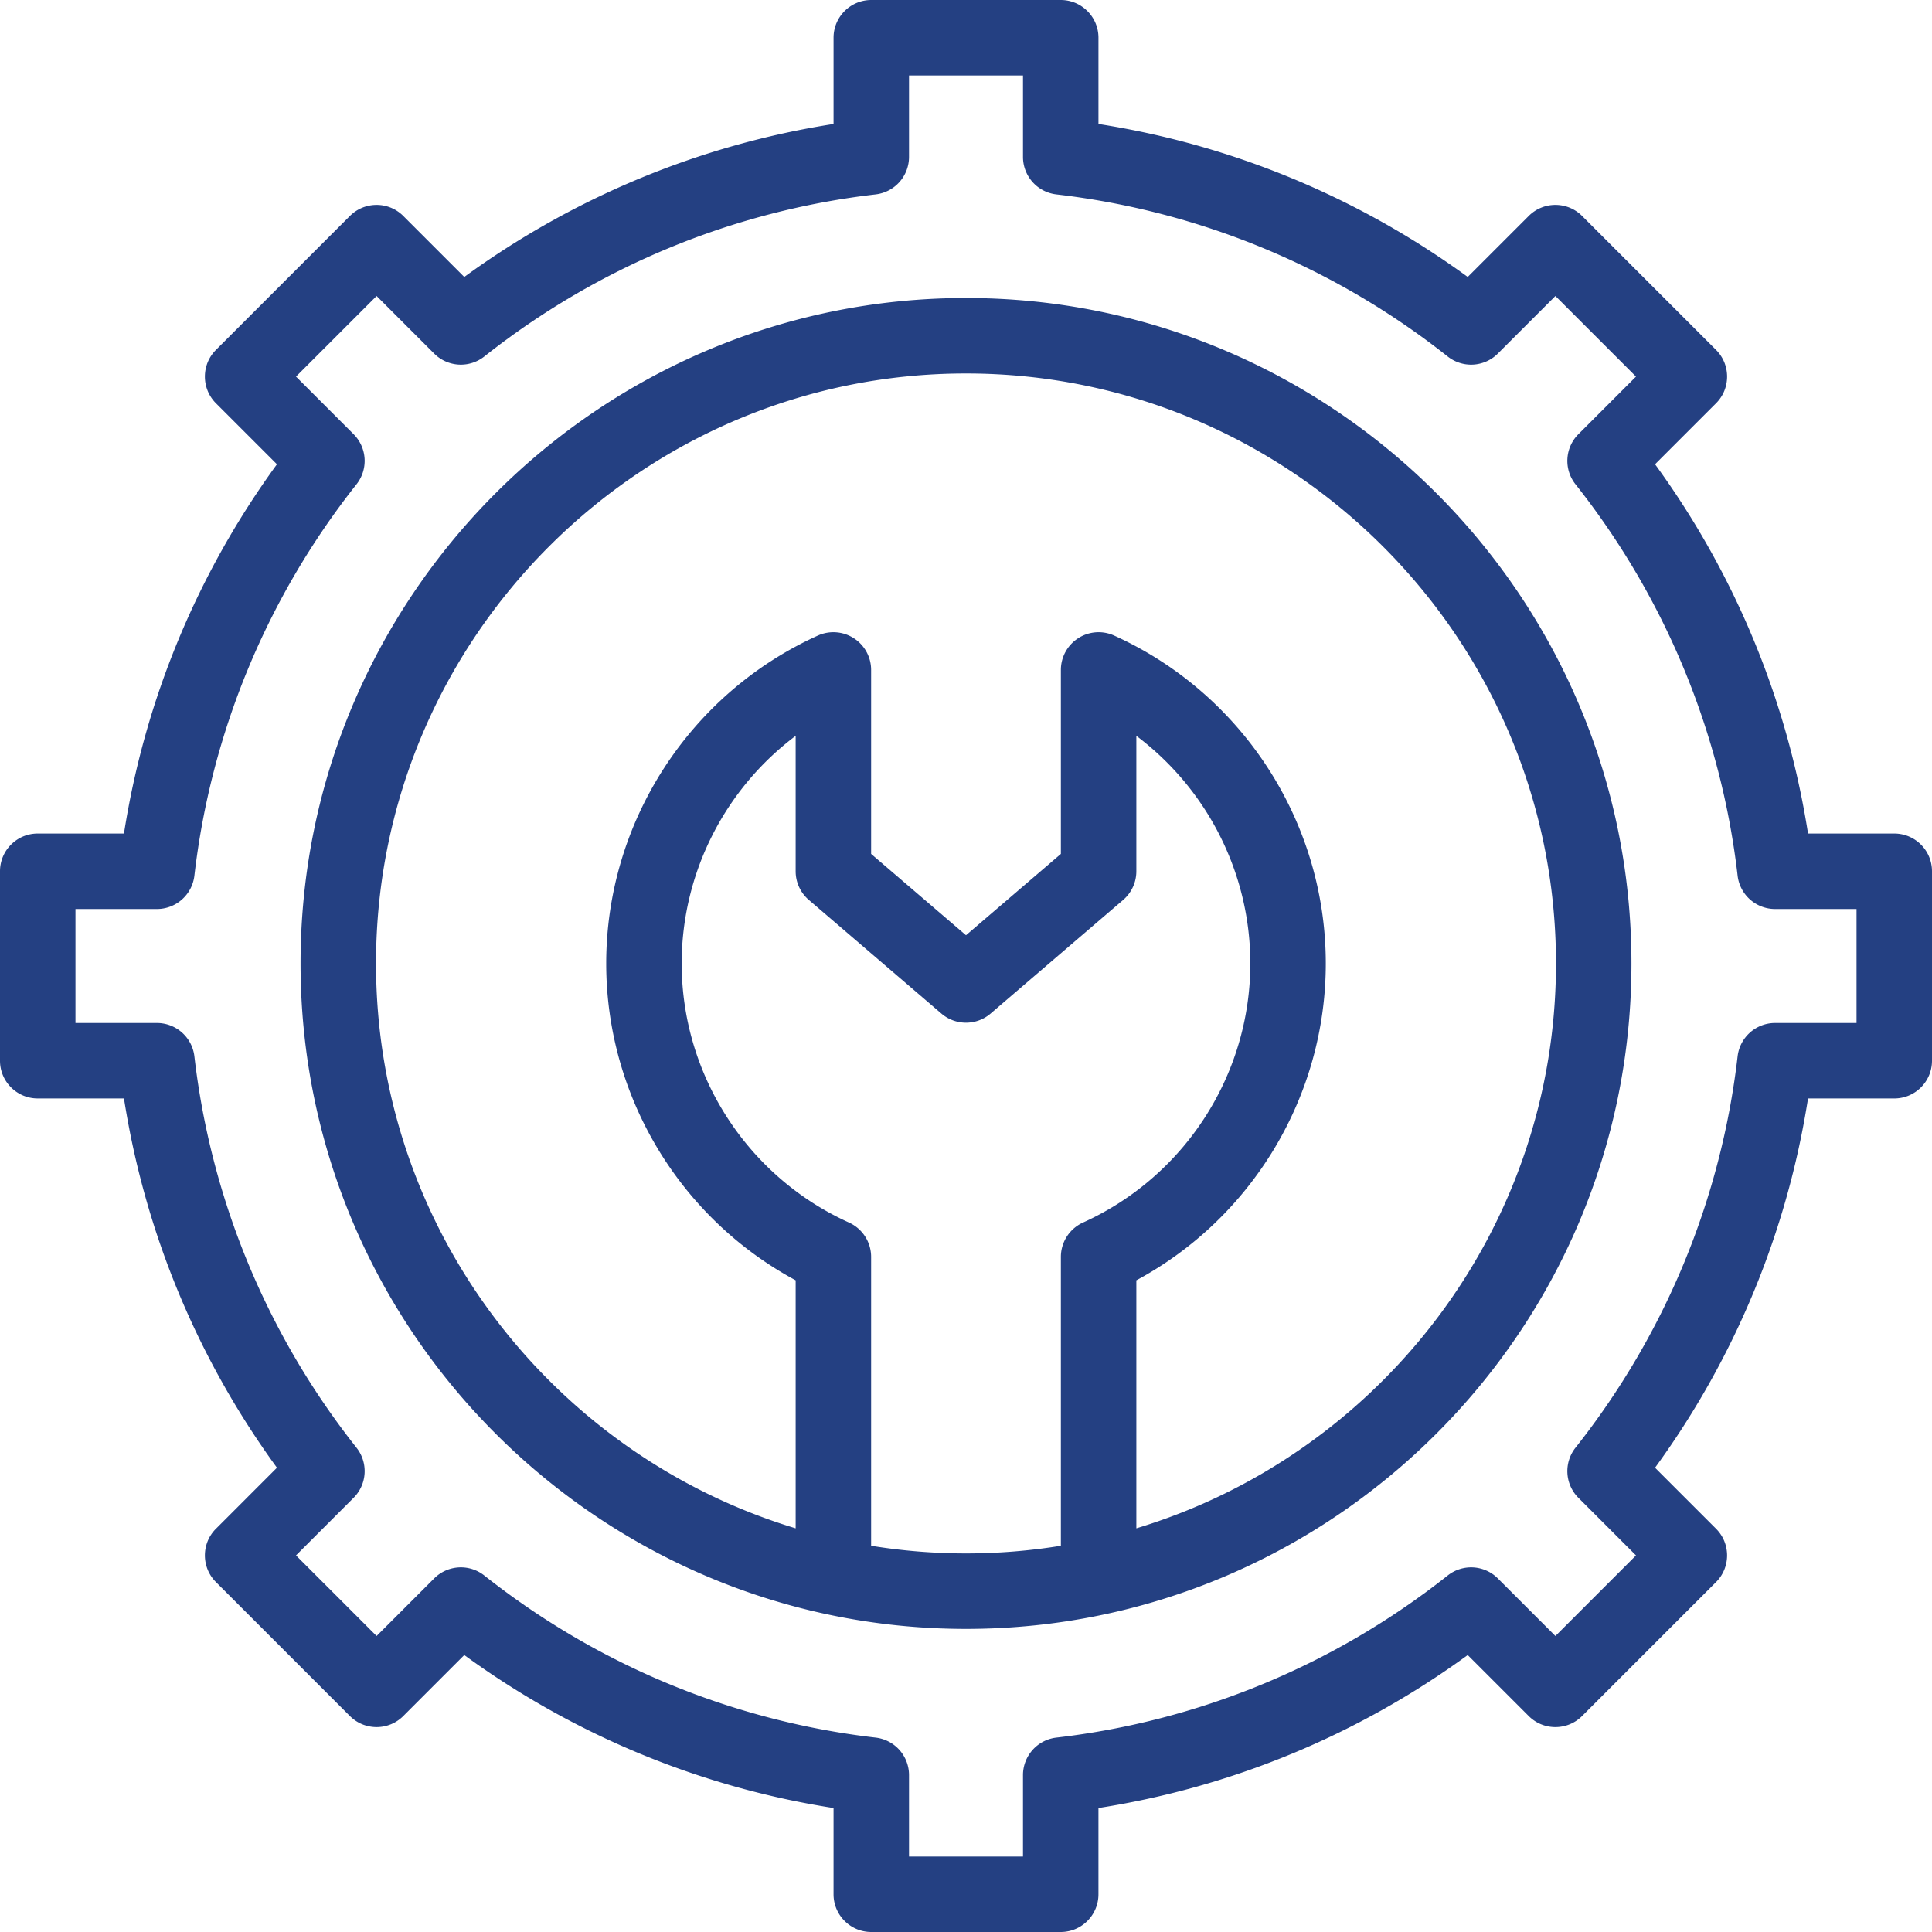
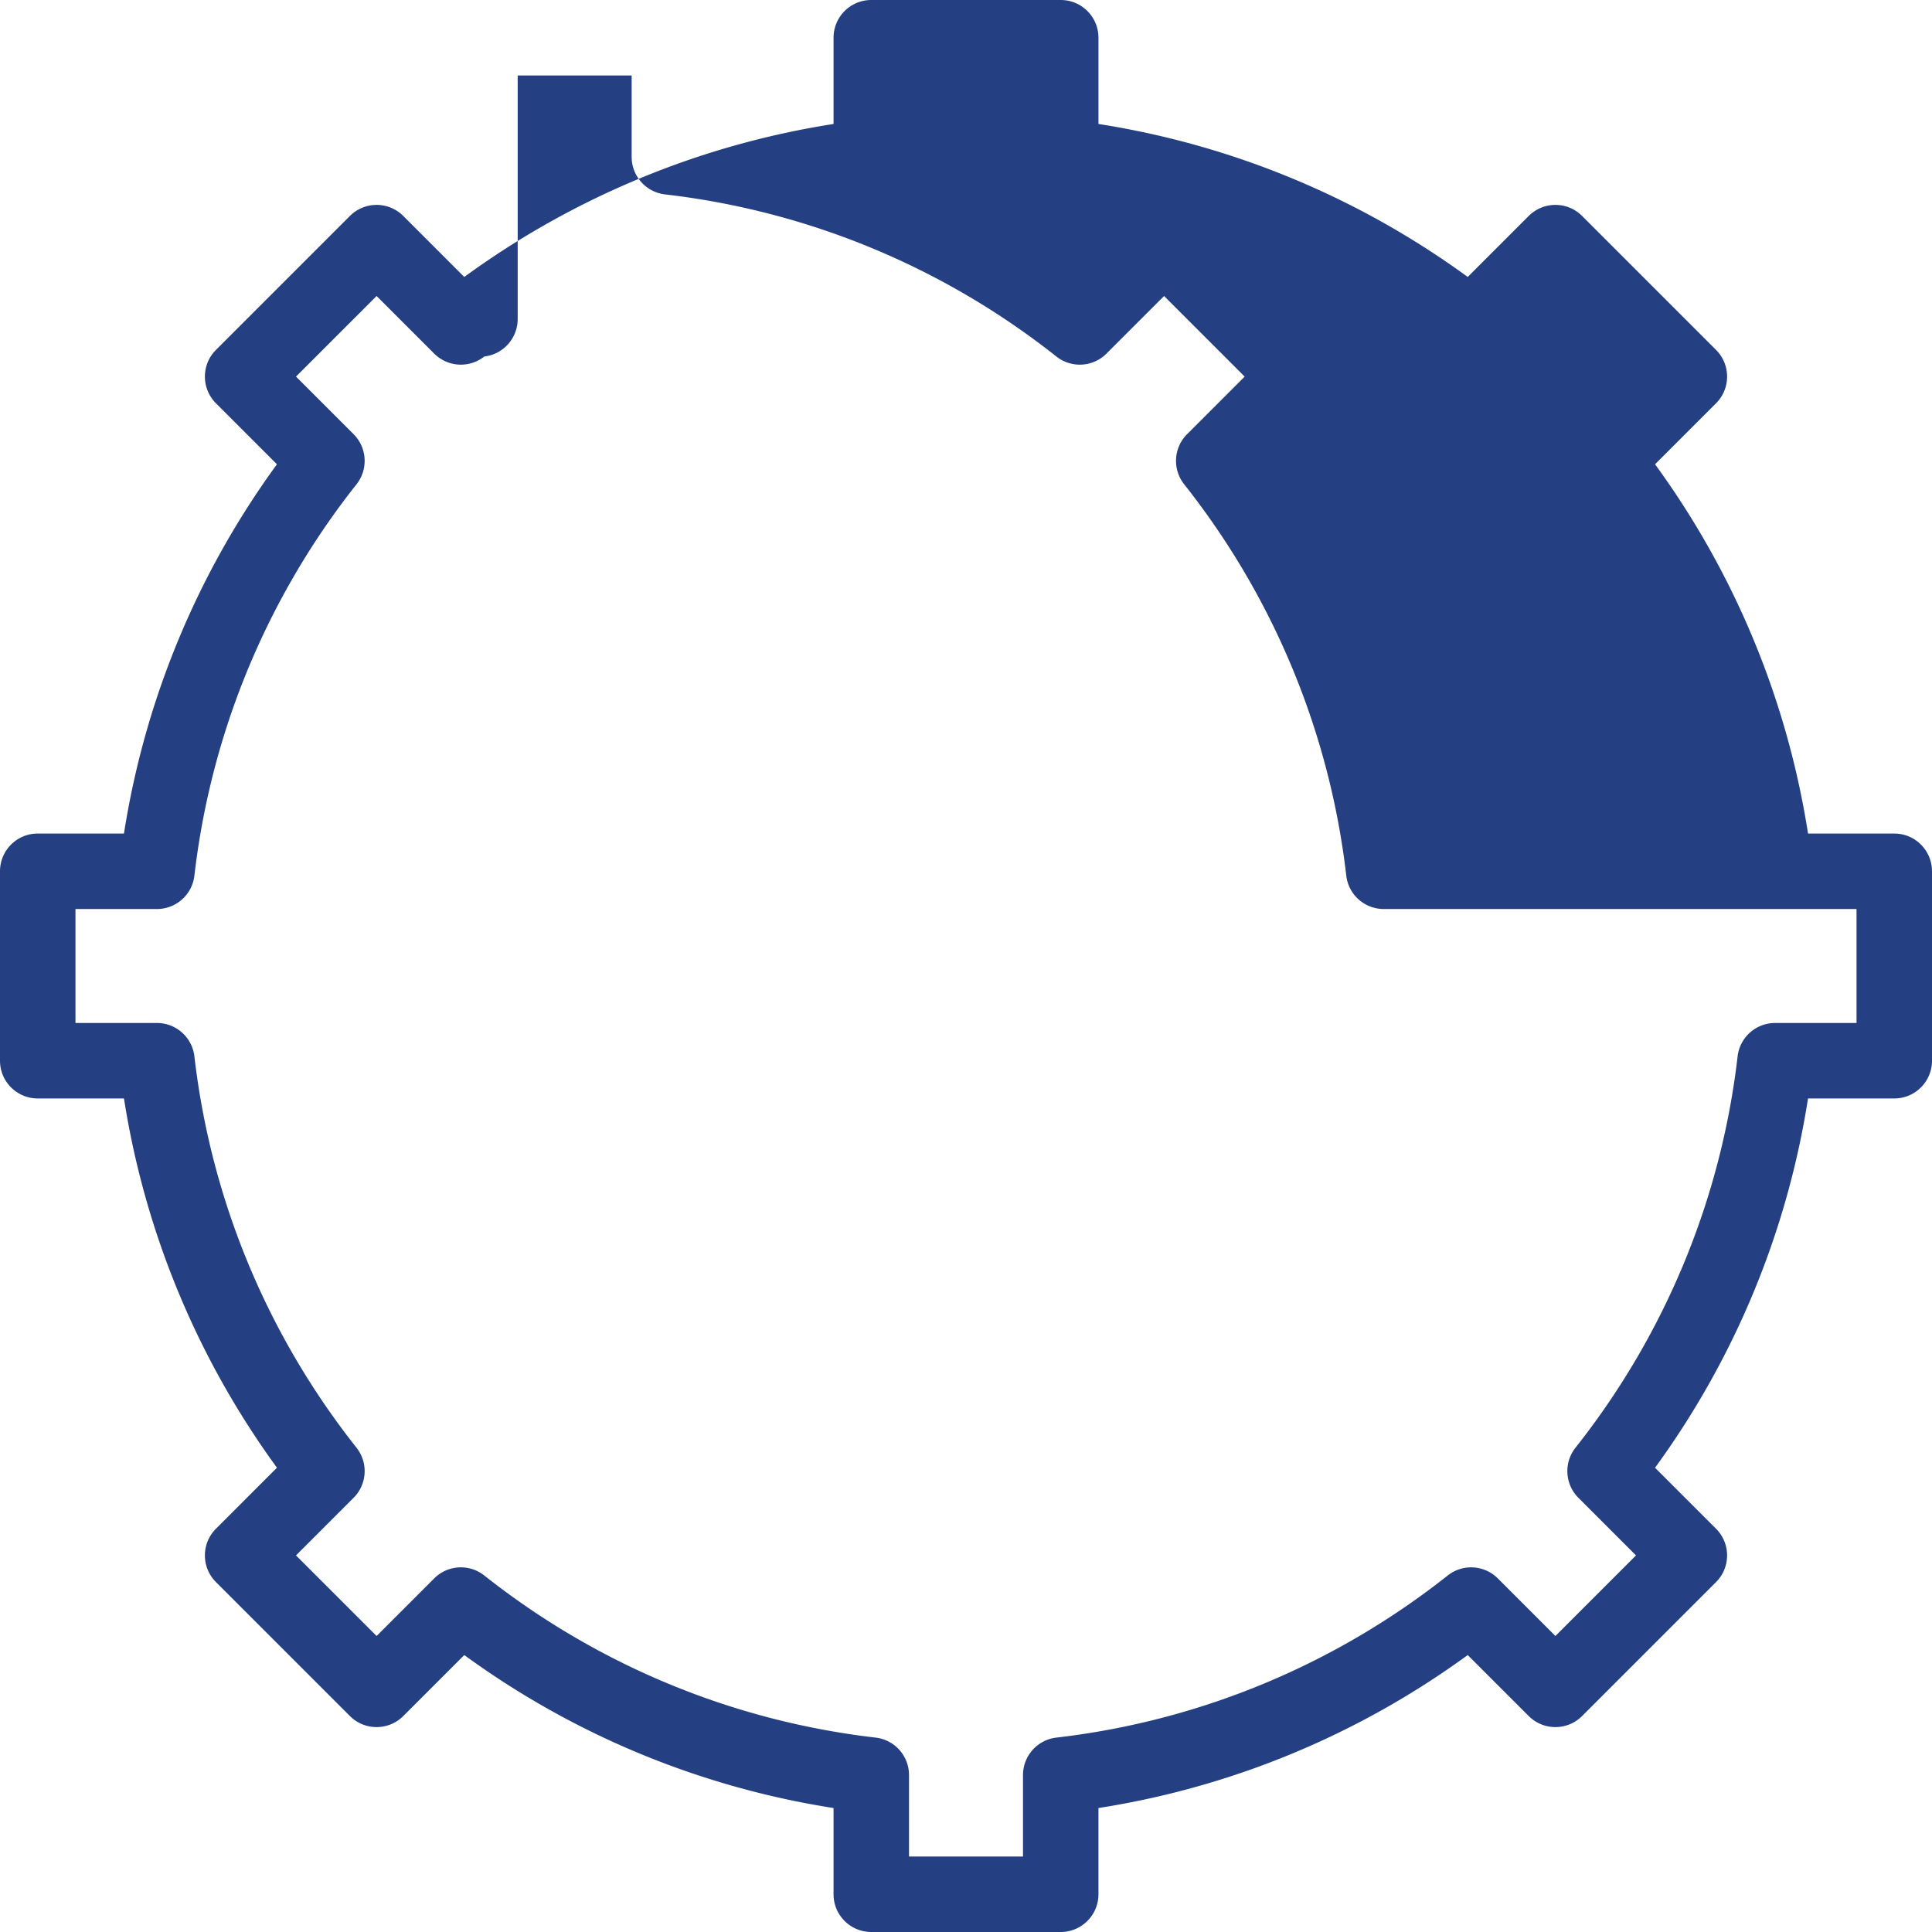
<svg xmlns="http://www.w3.org/2000/svg" width="512" height="512" x="0" y="0" viewBox="0 0 512 512" style="enable-background:new 0 0 512 512" xml:space="preserve" class="">
  <g>
-     <path d="M502 220.898h-22.853c-5.525-35.371-19.409-68.885-40.541-97.861l16.164-16.164c3.905-3.905 3.905-10.237 0-14.143l-35.5-35.5c-3.906-3.904-10.236-3.904-14.142 0l-16.164 16.164c-28.977-21.132-62.49-35.016-97.861-40.541V10c0-5.523-4.478-10-10-10H230.9c-5.522 0-10 4.477-10 10v22.854c-35.37 5.525-68.885 19.409-97.862 40.542L106.873 57.23c-3.902-3.902-10.236-3.904-14.143 0l-35.5 35.5c-3.905 3.905-3.905 10.237 0 14.143l16.164 16.164c-21.132 28.977-35.016 62.49-40.541 97.861H10c-5.523 0-10 4.478-10 10v50.203c0 5.522 4.477 10 10 10h22.854c5.525 35.371 19.409 68.885 40.541 97.861L57.23 405.127c-3.905 3.905-3.905 10.237 0 14.142l35.5 35.5c3.904 3.902 10.238 3.904 14.143 0l16.163-16.165c28.978 21.133 62.492 35.017 97.862 40.542V502c0 5.522 4.478 10 10 10h50.203c5.522 0 10-4.478 10-10v-22.853c35.371-5.525 68.885-19.409 97.861-40.541l16.164 16.164c3.906 3.904 10.236 3.904 14.142 0l35.5-35.5c3.905-3.905 3.905-10.237 0-14.142l-16.164-16.164c21.132-28.977 35.016-62.49 40.541-97.861H502c5.522 0 10-4.478 10-10V230.9c0-5.524-4.478-10.002-10-10.002zm-10 50.204h-21.584a10 10 0 0 0-9.934 8.85c-4.387 37.879-19.241 73.739-42.96 103.706a10 10 0 0 0 .77 13.277l15.264 15.264-21.357 21.357-15.264-15.264a10.002 10.002 0 0 0-13.277-.77c-29.967 23.718-65.827 38.573-103.706 42.96a10 10 0 0 0-8.85 9.934V492h-30.203v-21.584a10 10 0 0 0-8.85-9.934c-37.878-4.387-73.739-19.241-103.707-42.96a10 10 0 0 0-13.277.77l-15.263 15.264-21.358-21.357 15.264-15.264a10 10 0 0 0 .77-13.277c-23.719-29.967-38.573-65.827-42.96-103.706a10 10 0 0 0-9.934-8.85H20v-30.203h21.584a10 10 0 0 0 9.934-8.85c4.387-37.879 19.241-73.739 42.96-103.706a10 10 0 0 0-.77-13.277L78.444 99.802l21.358-21.358 15.263 15.264a10 10 0 0 0 13.277.77c29.968-23.719 65.829-38.573 103.707-42.96a10 10 0 0 0 8.85-9.934V20h30.203v21.584a10 10 0 0 0 8.85 9.934c37.879 4.387 73.739 19.242 103.706 42.96a9.996 9.996 0 0 0 13.277-.77l15.264-15.264 21.357 21.358-15.264 15.264a10 10 0 0 0-.77 13.277c23.719 29.967 38.573 65.827 42.96 103.706a10 10 0 0 0 9.934 8.85H492z" fill="#244082" data-original="#000000" opacity="1" class="" />
-     <path d="M256 78.975c-97.239 0-176.35 79.11-176.35 176.35 0 97.543 79.443 176.35 176.35 176.35 96.829 0 176.35-78.73 176.35-176.35 0-97.24-79.111-176.35-176.35-176.35zm-25.143 330.668v-76.549a9.998 9.998 0 0 0-5.877-9.11c-26.928-12.185-44.327-39.134-44.327-68.656 0-23.979 11.474-46.262 30.204-60.316V230.9c0 2.919 1.275 5.692 3.492 7.593l35.143 30.122a10.002 10.002 0 0 0 13.016 0l35.143-30.122a10 10 0 0 0 3.492-7.593v-35.888c18.73 14.055 30.204 36.337 30.204 60.316 0 29.523-17.399 56.471-44.327 68.656a10 10 0 0 0-5.877 9.11v76.549a156.617 156.617 0 0 1-50.286 0zm70.286-4.622v-65.724c30.699-16.527 50.204-48.806 50.204-83.97 0-37.369-22.013-71.477-56.081-86.895a10 10 0 0 0-14.123 9.11v48.756L256 247.85l-25.143-21.551v-48.756a9.999 9.999 0 0 0-14.123-9.11c-34.068 15.418-56.081 49.525-56.081 86.895 0 35.164 19.505 67.442 50.204 83.97v65.724C146.586 385.602 99.65 325.846 99.65 255.324c0-86.212 70.138-156.35 156.35-156.35s156.35 70.138 156.35 156.35c0 70.522-46.936 130.278-111.207 149.697z" fill="#244082" data-original="#000000" opacity="1" class="" />
+     <path d="M502 220.898h-22.853c-5.525-35.371-19.409-68.885-40.541-97.861l16.164-16.164c3.905-3.905 3.905-10.237 0-14.143l-35.5-35.5c-3.906-3.904-10.236-3.904-14.142 0l-16.164 16.164c-28.977-21.132-62.49-35.016-97.861-40.541V10c0-5.523-4.478-10-10-10H230.9c-5.522 0-10 4.477-10 10v22.854c-35.37 5.525-68.885 19.409-97.862 40.542L106.873 57.23c-3.902-3.902-10.236-3.904-14.143 0l-35.5 35.5c-3.905 3.905-3.905 10.237 0 14.143l16.164 16.164c-21.132 28.977-35.016 62.49-40.541 97.861H10c-5.523 0-10 4.478-10 10v50.203c0 5.522 4.477 10 10 10h22.854c5.525 35.371 19.409 68.885 40.541 97.861L57.23 405.127c-3.905 3.905-3.905 10.237 0 14.142l35.5 35.5c3.904 3.902 10.238 3.904 14.143 0l16.163-16.165c28.978 21.133 62.492 35.017 97.862 40.542V502c0 5.522 4.478 10 10 10h50.203c5.522 0 10-4.478 10-10v-22.853c35.371-5.525 68.885-19.409 97.861-40.541l16.164 16.164c3.906 3.904 10.236 3.904 14.142 0l35.5-35.5c3.905-3.905 3.905-10.237 0-14.142l-16.164-16.164c21.132-28.977 35.016-62.49 40.541-97.861H502c5.522 0 10-4.478 10-10V230.9c0-5.524-4.478-10.002-10-10.002zm-10 50.204h-21.584a10 10 0 0 0-9.934 8.85c-4.387 37.879-19.241 73.739-42.96 103.706a10 10 0 0 0 .77 13.277l15.264 15.264-21.357 21.357-15.264-15.264a10.002 10.002 0 0 0-13.277-.77c-29.967 23.718-65.827 38.573-103.706 42.96a10 10 0 0 0-8.85 9.934V492h-30.203v-21.584a10 10 0 0 0-8.85-9.934c-37.878-4.387-73.739-19.241-103.707-42.96a10 10 0 0 0-13.277.77l-15.263 15.264-21.358-21.357 15.264-15.264a10 10 0 0 0 .77-13.277c-23.719-29.967-38.573-65.827-42.96-103.706a10 10 0 0 0-9.934-8.85H20v-30.203h21.584a10 10 0 0 0 9.934-8.85c4.387-37.879 19.241-73.739 42.96-103.706a10 10 0 0 0-.77-13.277L78.444 99.802l21.358-21.358 15.263 15.264a10 10 0 0 0 13.277.77a10 10 0 0 0 8.85-9.934V20h30.203v21.584a10 10 0 0 0 8.85 9.934c37.879 4.387 73.739 19.242 103.706 42.96a9.996 9.996 0 0 0 13.277-.77l15.264-15.264 21.357 21.358-15.264 15.264a10 10 0 0 0-.77 13.277c23.719 29.967 38.573 65.827 42.96 103.706a10 10 0 0 0 9.934 8.85H492z" fill="#244082" data-original="#000000" opacity="1" class="" />
  </g>
</svg>